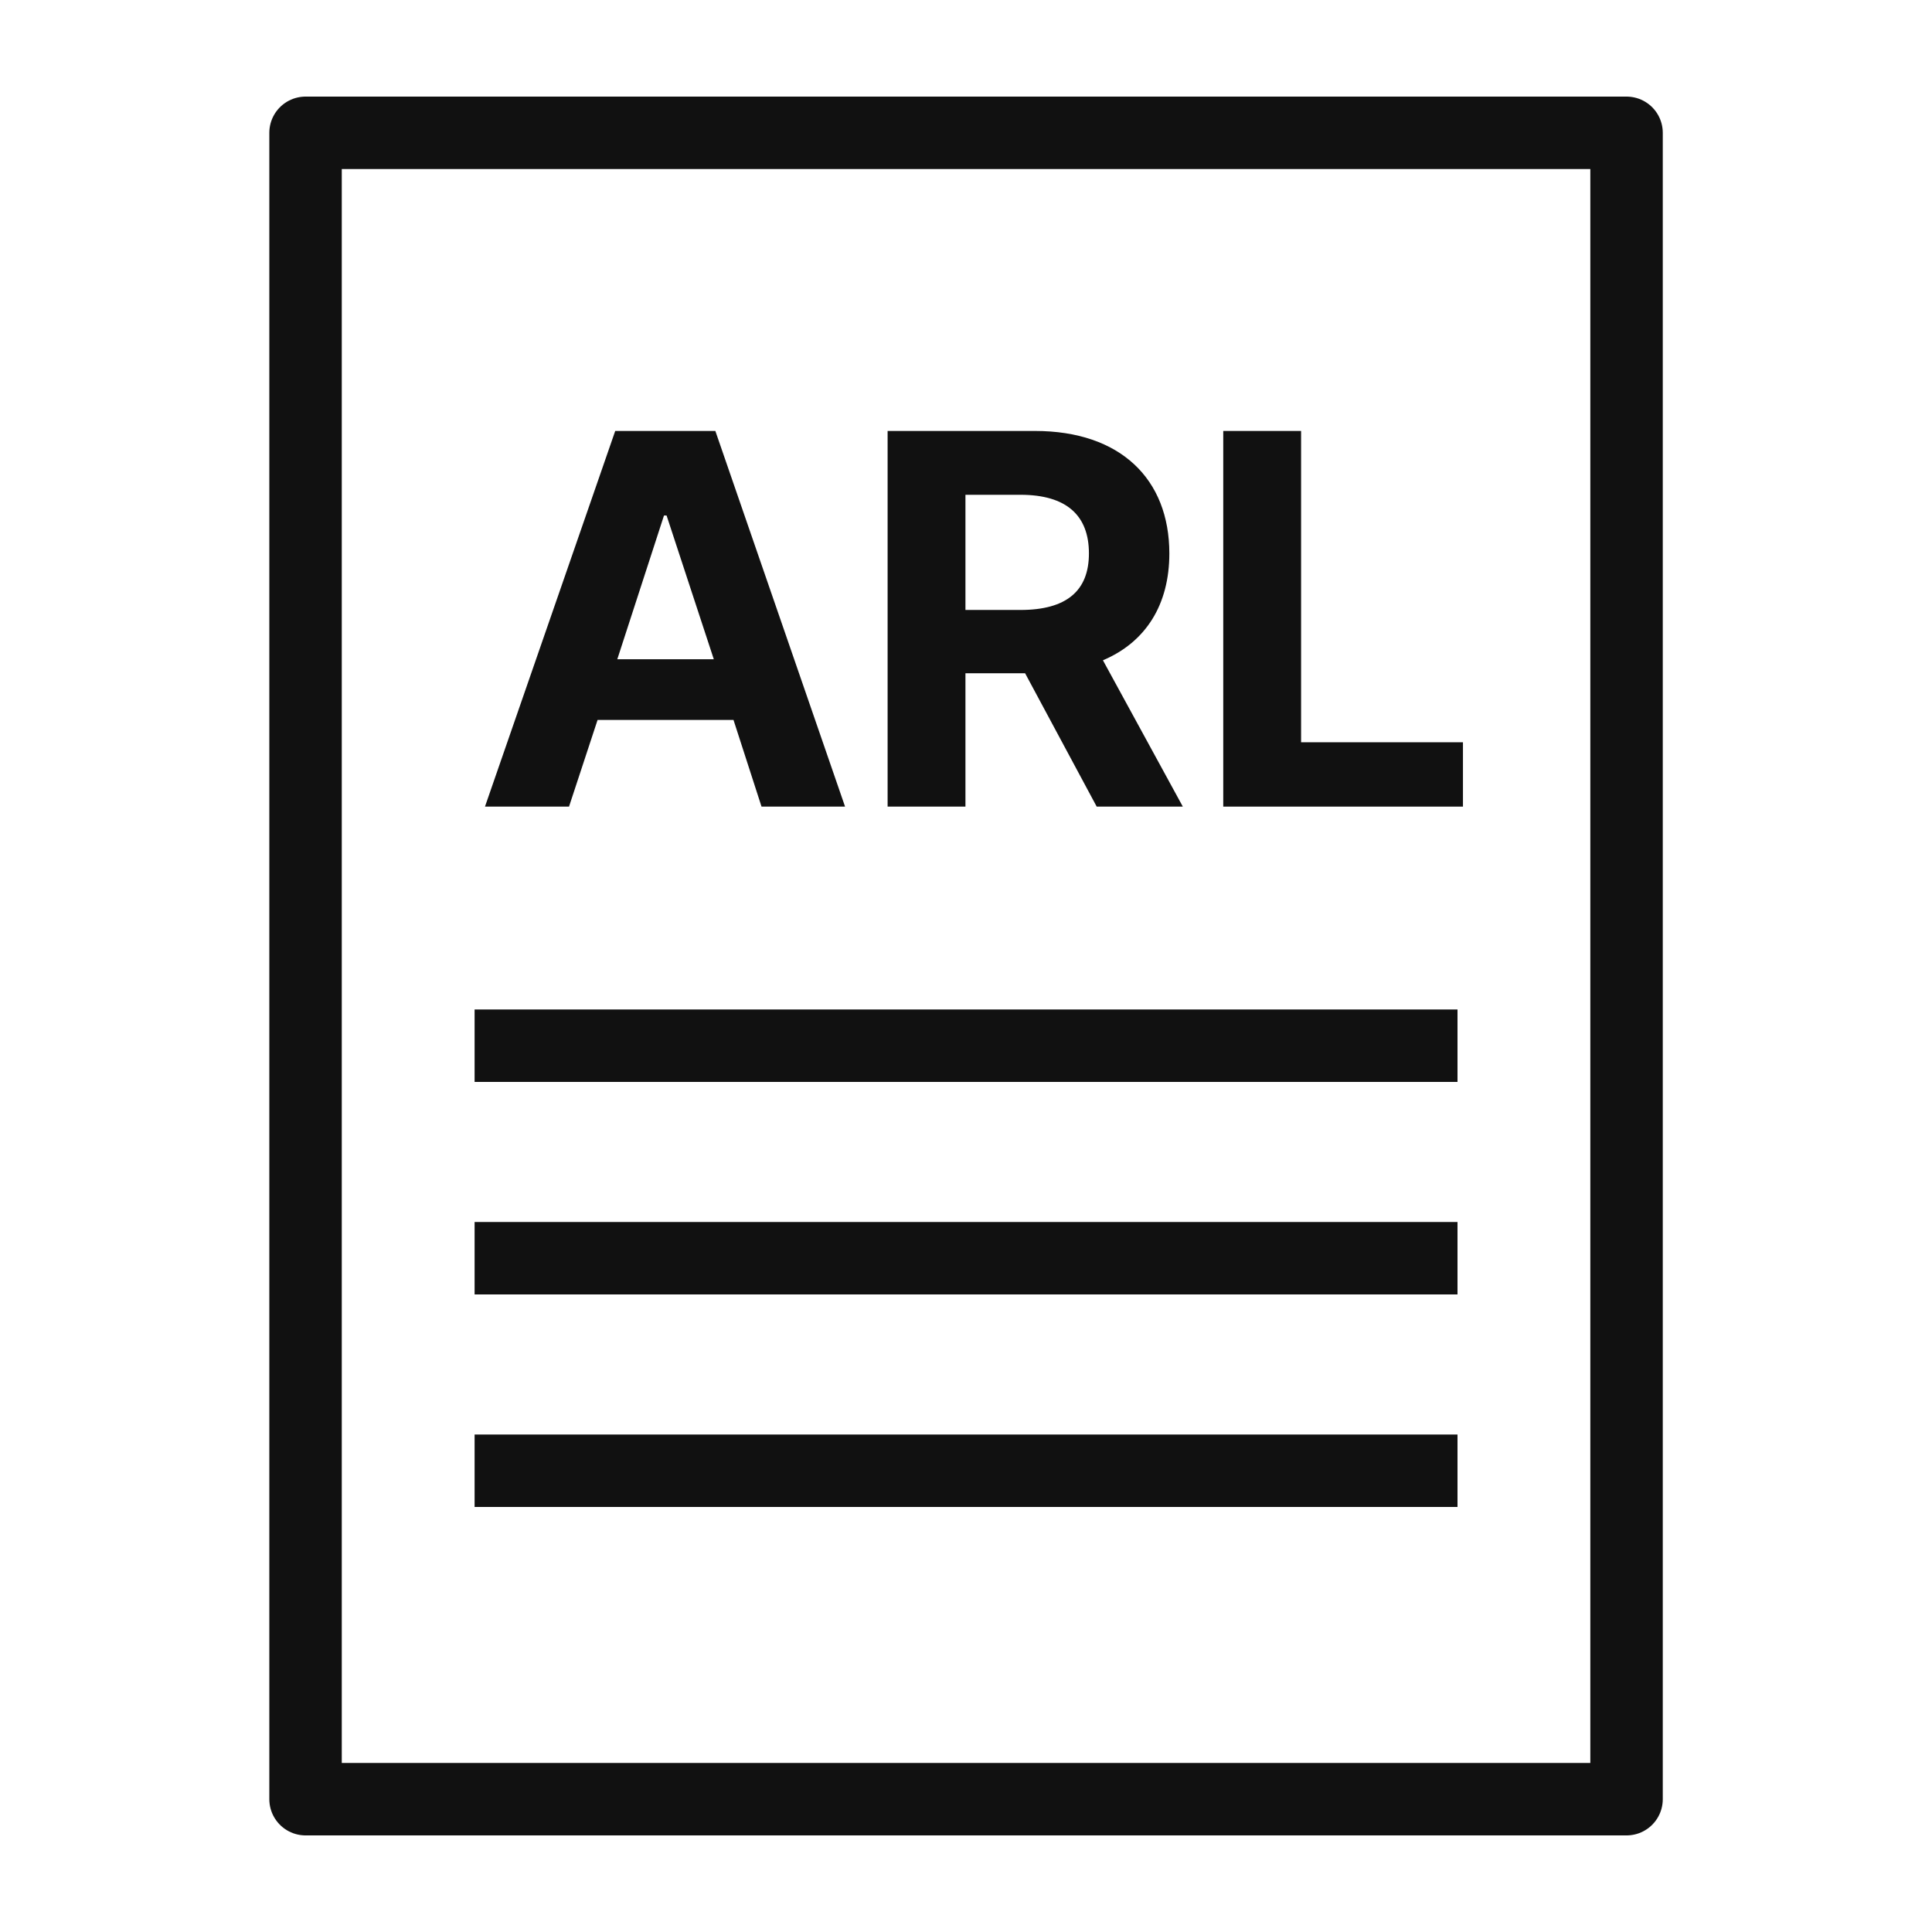
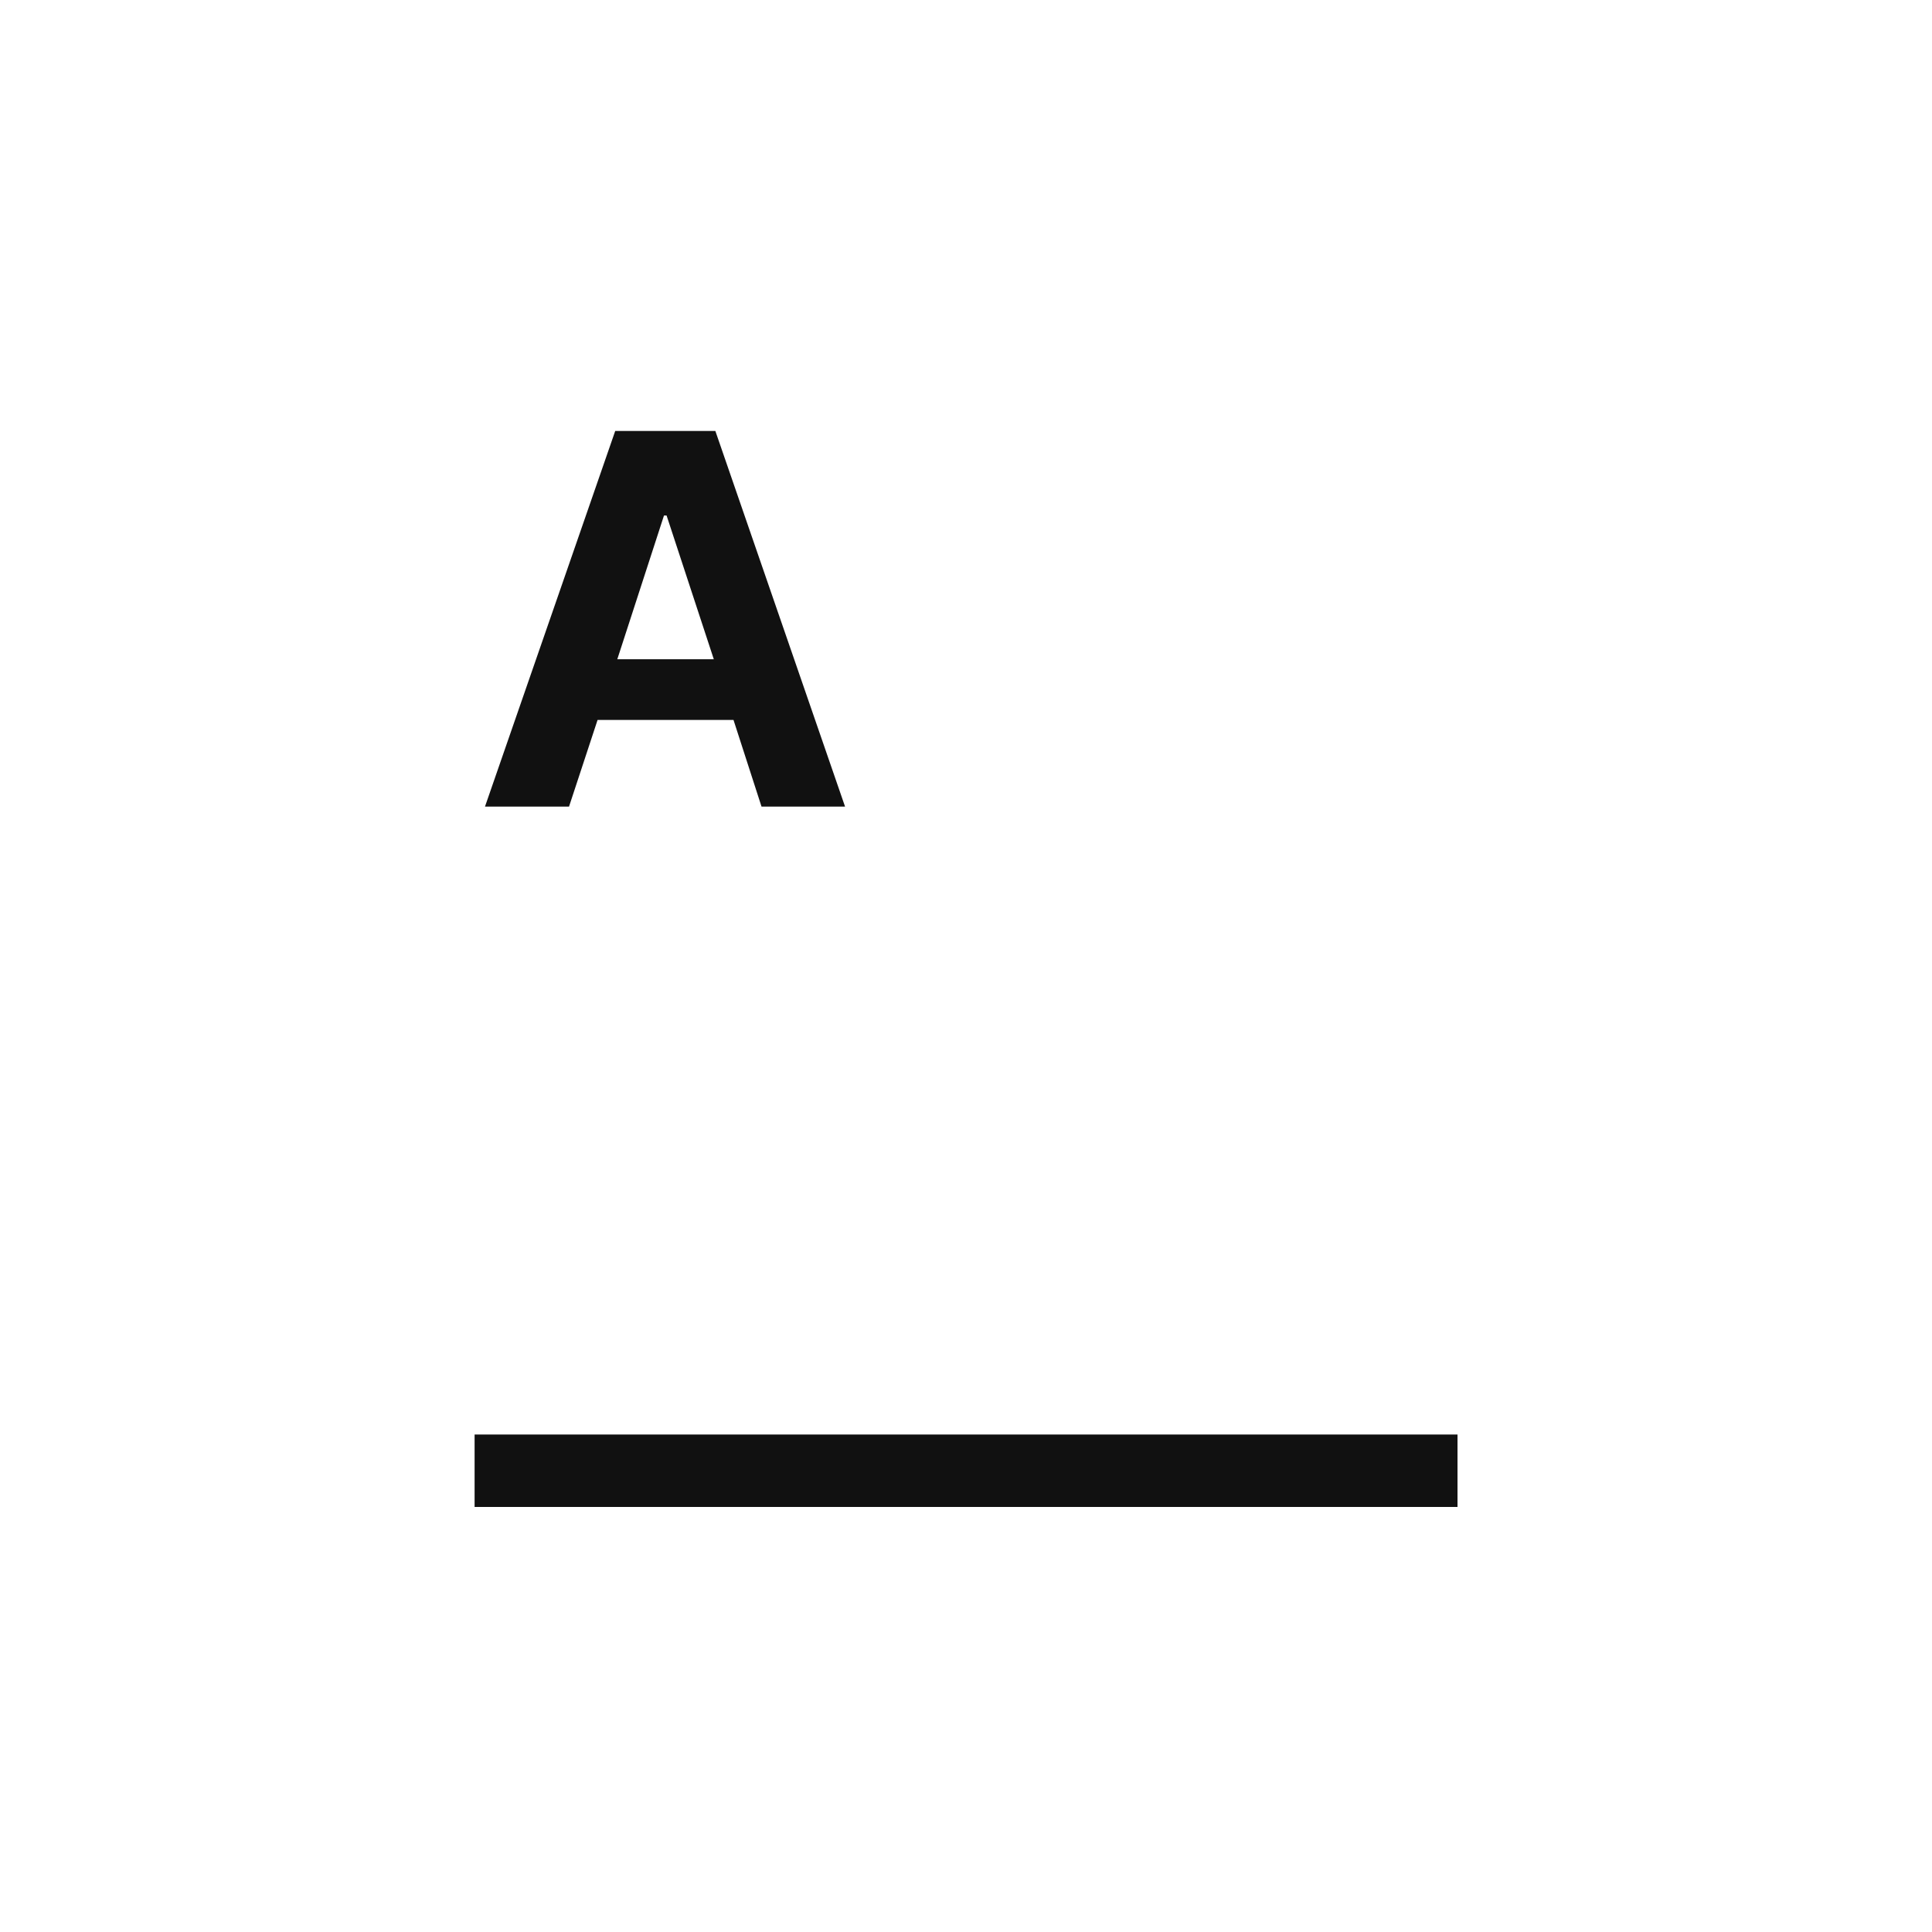
<svg xmlns="http://www.w3.org/2000/svg" width="80" height="80" viewBox="0 0 80 80" fill="none">
-   <rect x="12.652" y="5.5" width="54.7" height="69" stroke="#111111" stroke-width="3" stroke-linejoin="round" />
-   <path d="M19.652 43.3H60.352" stroke="#111111" stroke-width="3" stroke-linejoin="round" />
-   <path d="M19.652 52.1H60.352" stroke="#111111" stroke-width="3" stroke-linejoin="round" />
  <path d="M19.652 60.9H60.352" stroke="#111111" stroke-width="3" stroke-linejoin="round" />
-   <path d="M50.652 33.4V17.845H53.875V30.736H60.578V33.4H50.652Z" fill="#111111" />
-   <path d="M36.754 33.4V17.845H42.855C46.4 17.845 48.42 19.843 48.42 22.916C48.42 25.043 47.442 26.589 45.67 27.341L48.978 33.4H45.412L42.447 27.878H39.977V33.4H36.754ZM39.977 25.257H42.254C44.166 25.257 45.09 24.462 45.09 22.916C45.09 21.347 44.166 20.488 42.254 20.488H39.977V25.257Z" fill="#111111" />
  <path d="M23.562 33.4H20.082L25.475 17.845H29.621L34.992 33.4H31.533L30.373 29.812H24.744L23.562 33.4ZM25.561 27.298H29.557L27.602 21.347H27.494L25.561 27.298Z" fill="#111111" />
</svg>